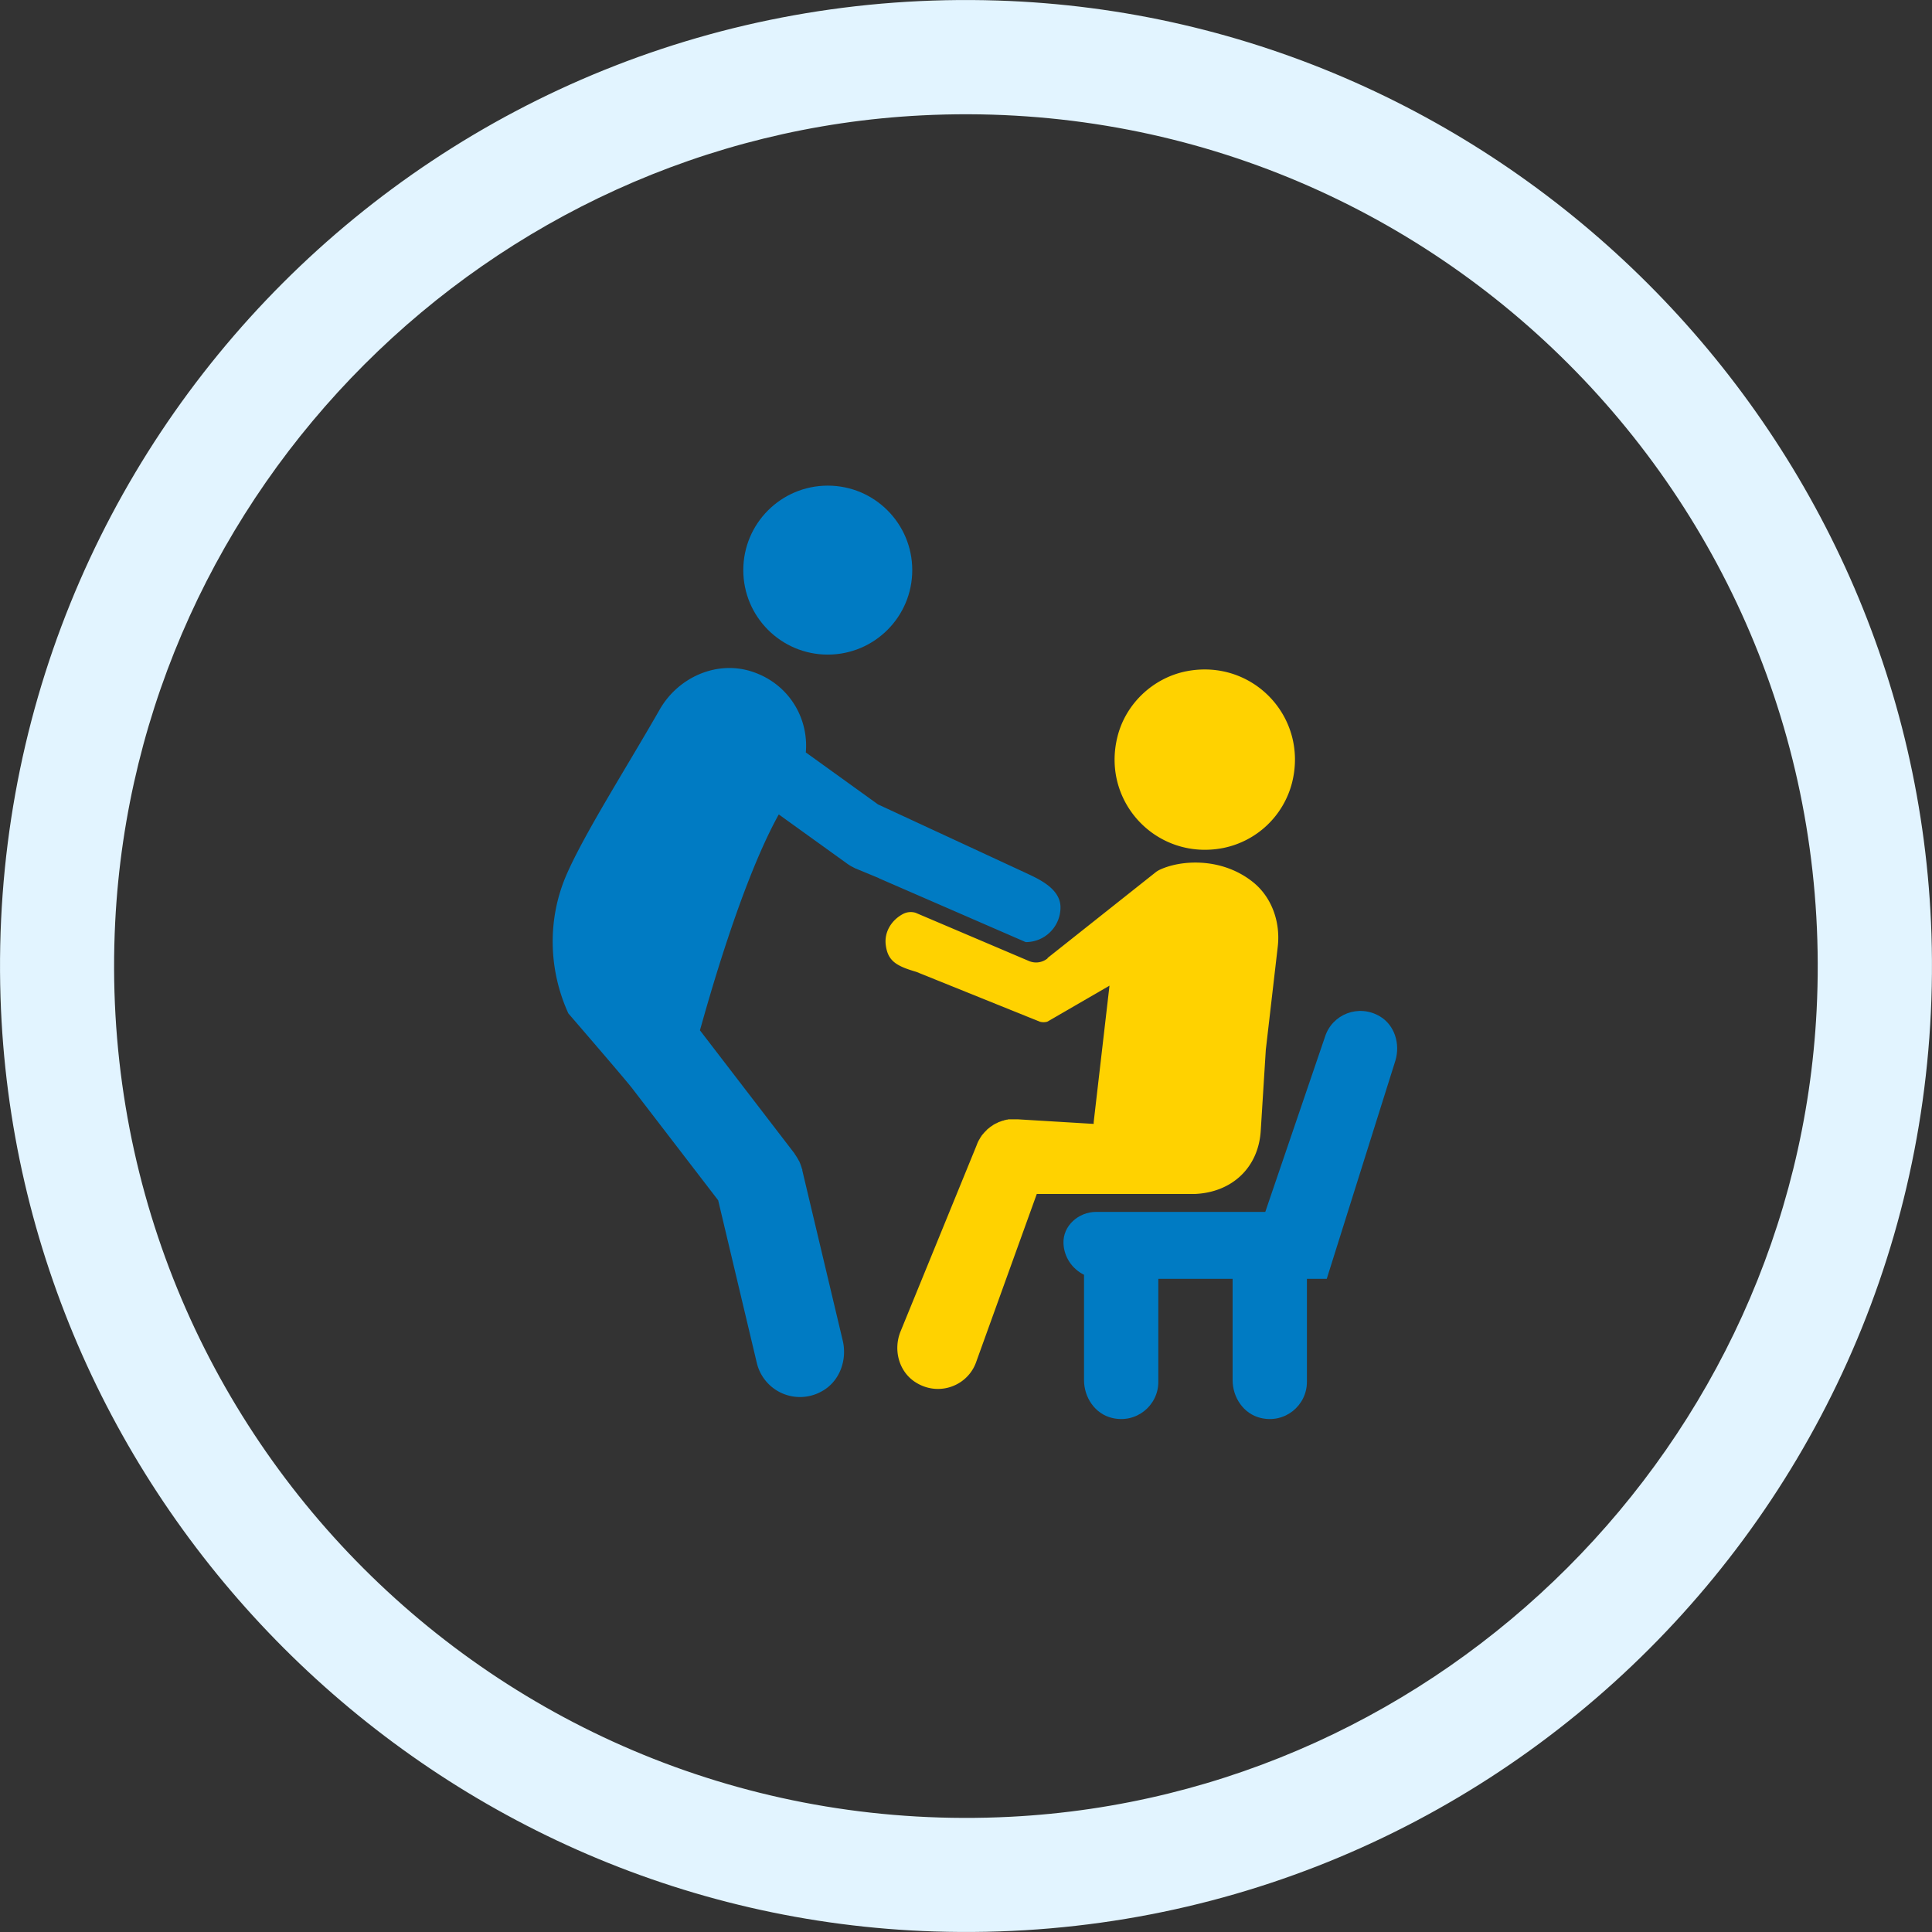
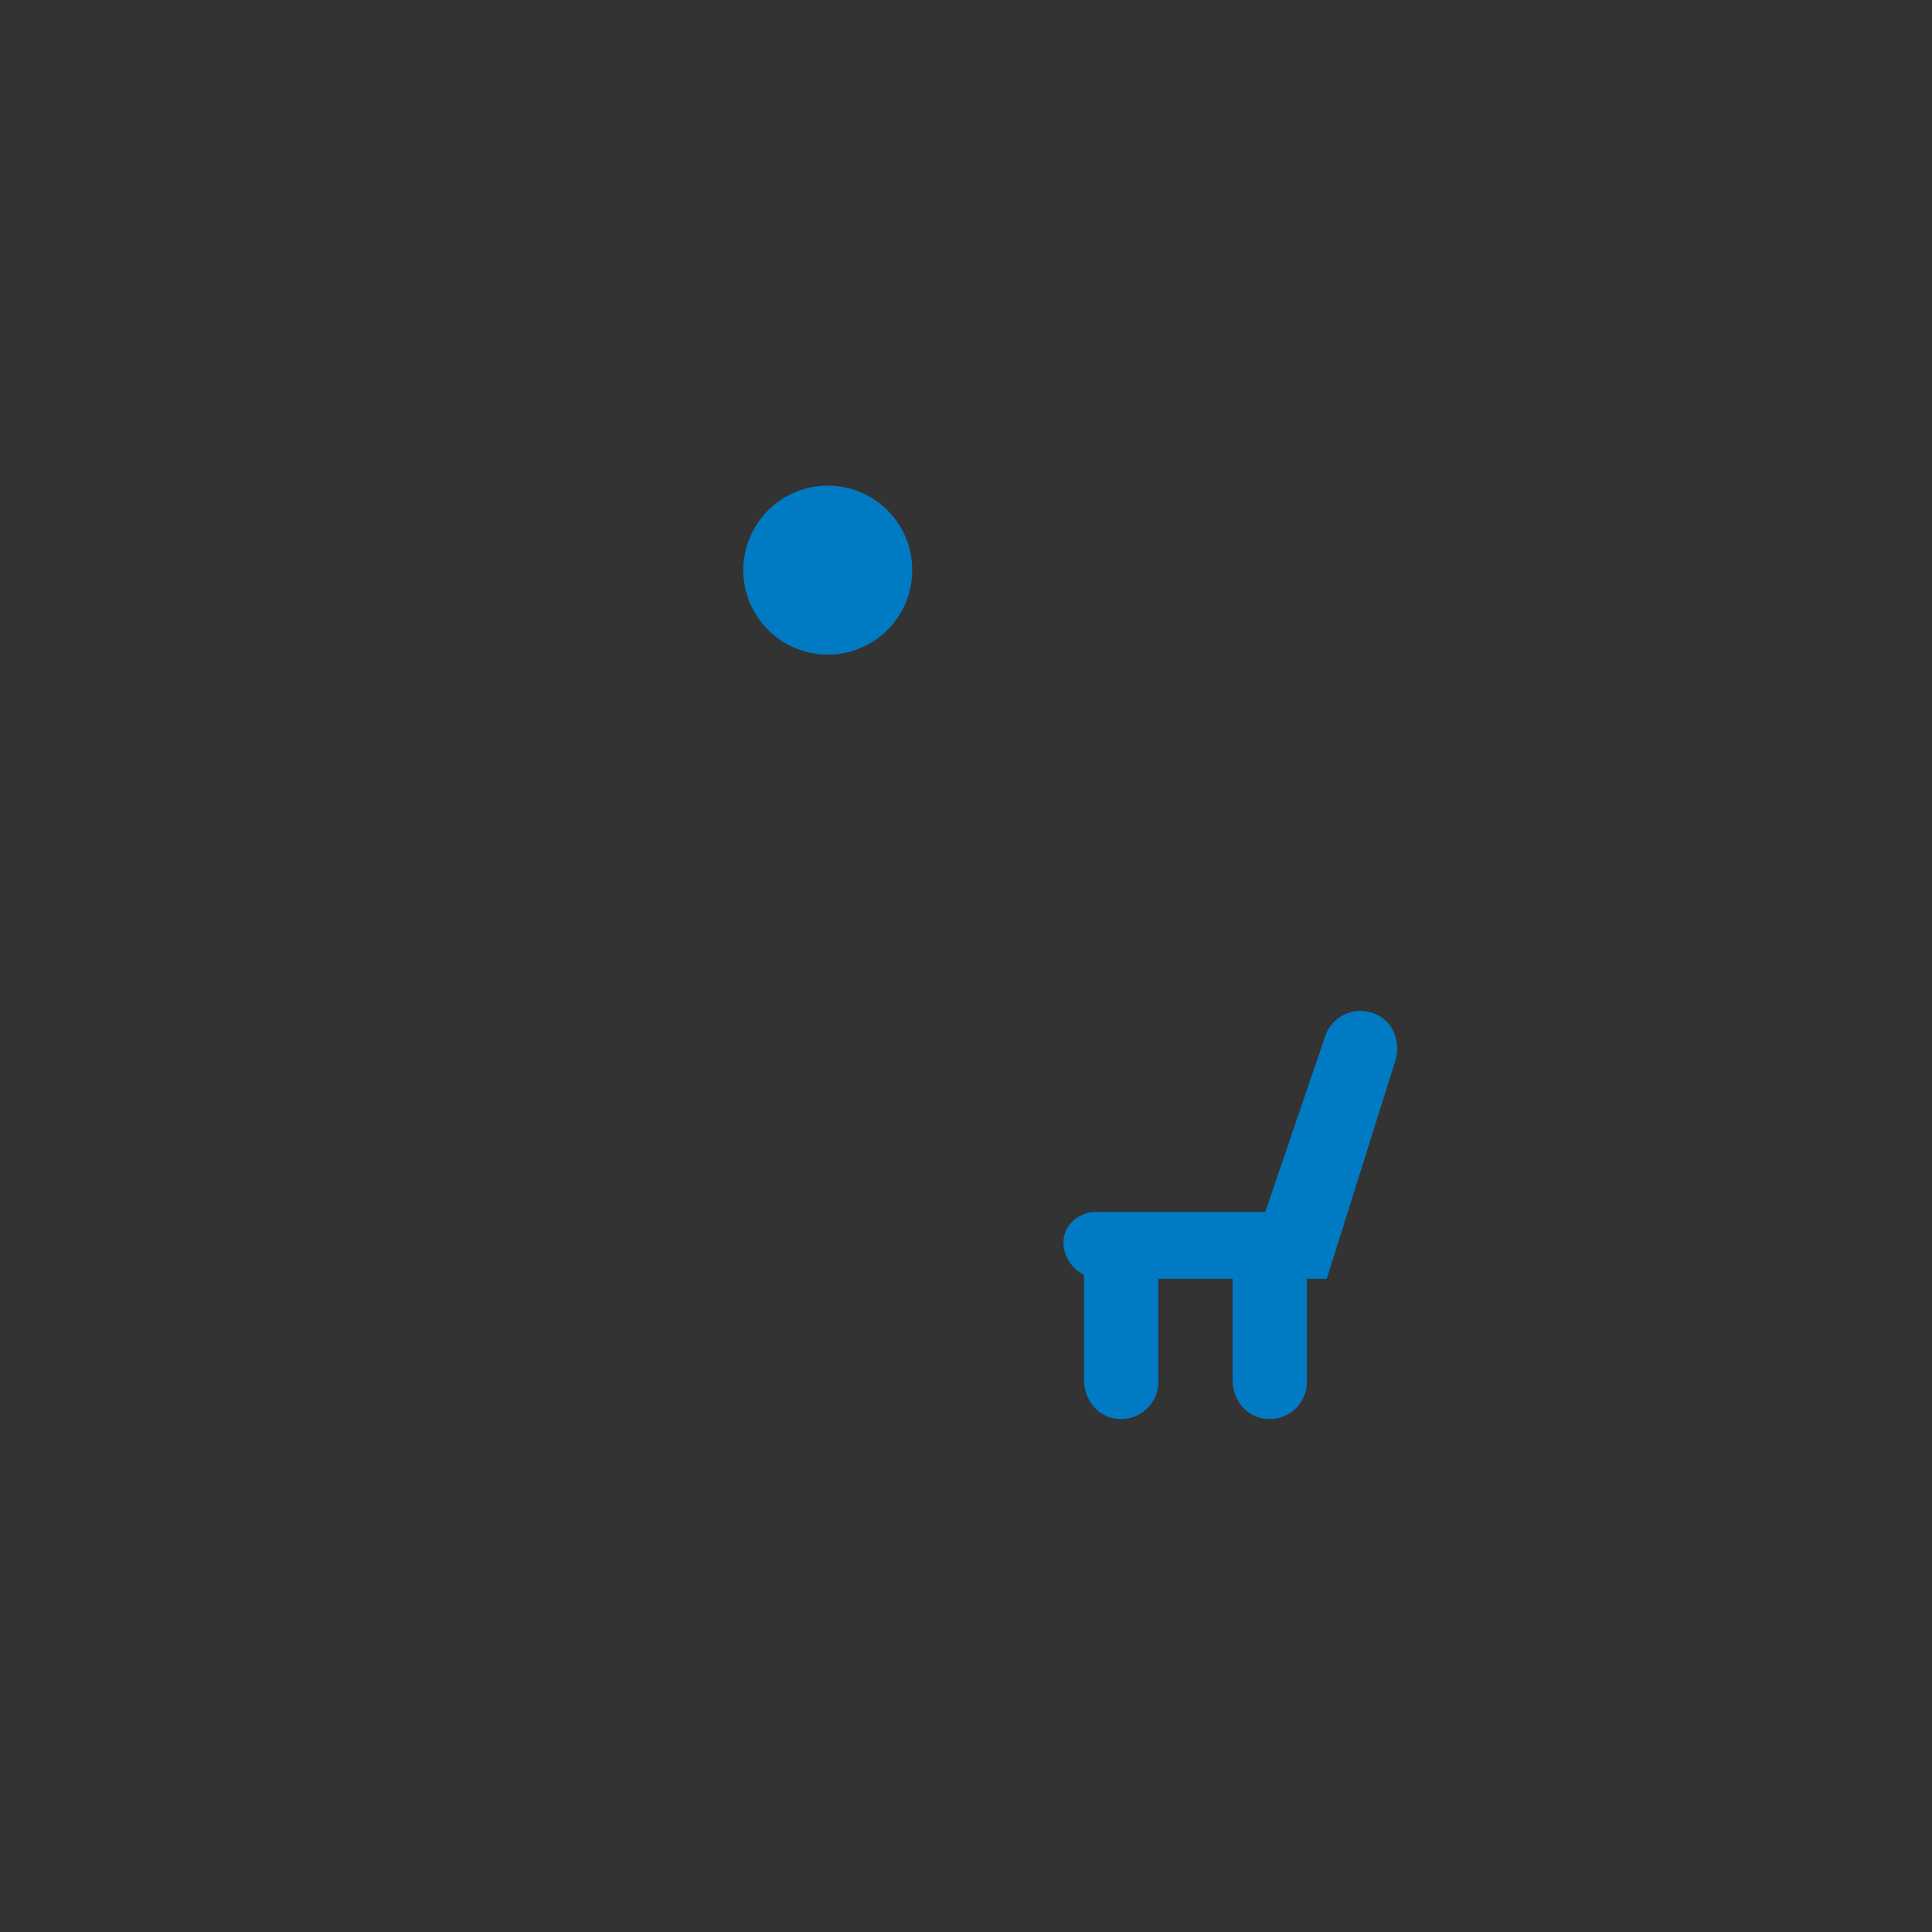
<svg xmlns="http://www.w3.org/2000/svg" id="_レイヤー_2" viewBox="0 0 110 110">
  <rect x="0" y="0" width="110" height="110" fill="#333333" stroke="none" />
  <defs>
    <style>.cls-1{fill:#007bc3}</style>
  </defs>
  <g id="_レイヤー_1-2">
-     <path d="M56.8.03C25-.99-.99 25 .03 56.8c.92 28.8 24.37 52.25 53.17 53.17C85 110.99 110.98 85 109.97 53.2 109.04 24.4 85.59.95 56.8.03zm.72 103.41C28.74 104.9 5.1 81.26 6.56 52.48 7.81 27.84 27.83 7.82 52.47 6.57c28.78-1.46 52.42 22.18 50.96 50.96-1.25 24.64-21.27 44.66-45.91 45.91z" fill="#e2f4ff" />
    <path class="cls-1" d="M78.57 57.87c-1.23-.73-2.73-.11-3.13 1.16L72.04 69h-9.63c-1 0-1.9.79-1.86 1.79.03.79.5 1.46 1.17 1.79v6c0 .99.63 1.92 1.59 2.15 1.39.34 2.64-.71 2.64-2.05v-5.87h4.23v5.77c0 .99.63 1.92 1.59 2.15 1.39.34 2.64-.71 2.64-2.05v-5.87h1.13l3.91-12.43c.28-.94-.04-2.01-.88-2.51z" />
-     <path d="M69.65 48.28c-3.76.74-6.95-2.6-6.03-6.32.46-1.88 2.02-3.36 3.92-3.74 3.77-.74 6.95 2.6 6.03 6.32a5.08 5.08 0 01-3.92 3.74zm-10.01 6.29c-.3.24-.71.3-1.07.14l-6.44-2.74a.949.949 0 00-.72.07c-.64.34-1.07 1.01-.98 1.75.11.92.6 1.21 1.73 1.54l7.04 2.84c.14.04.29.04.43 0l3.54-2.05-.9 7.77v.1l-4.31-.26h-.49c-.04 0-.08 0-.12.02-.03 0-.07 0-.1.02-.05 0-.09.02-.14.04-.03 0-.05 0-.08.02-.05.02-.09.03-.14.05-.02 0-.05.02-.07.03l-.12.06c-.03 0-.05.03-.08.04-.04.02-.07.04-.11.07l-.09.06a.55.55 0 00-.09.07c-.03.02-.06.05-.09.07s-.05.05-.07.07l-.09.09s-.05.05-.07.08c-.03.03-.05.06-.08.09s-.05.07-.07.1-.04.05-.05.08l-.09.15c0 .02-.02.03-.02.04-.04.08-.07.16-.1.24l-4.34 10.62c-.39 1-.1 2.19.79 2.81.42.29.89.43 1.35.43.93 0 1.81-.56 2.16-1.48l3.47-9.62h9c2.1-.09 3.61-1.48 3.75-3.58l.29-4.63.68-5.87c.16-1.37-.32-2.79-1.39-3.66-1.79-1.45-4.16-1.29-5.37-.7-.07.04-.14.08-.2.13l-6.14 4.87z" fill="#ffd200" />
-     <path class="cls-1" d="M50.03 50l8.37 3.64c1.09 0 1.98-.88 1.98-1.98 0-1.11-1.35-1.66-2.02-1.98l-8.37-3.88-4.11-2.96c.17-1.95-.96-3.91-3.06-4.6-2.01-.66-4.21.32-5.26 2.16-1.91 3.34-4.32 7.11-5.33 9.46-1.07 2.51-1 5.36.13 7.84 0 0 3.18 3.68 3.63 4.26l4.9 6.38 2.2 9.26a2.526 2.526 0 003.69 1.62c1.02-.55 1.47-1.78 1.2-2.9l-2.3-9.68v-.03c0-.02 0-.04-.02-.06a2.99 2.99 0 00-.15-.42c0-.01 0-.02-.02-.03-.07-.14-.16-.28-.25-.41v-.01l-5.39-7.02c.1-.28 2.15-8.07 4.49-12.29l3.96 2.85s.04.02.05.03c.07.05.15.09.23.13.03.02.06.03.09.05l1.38.57z" />
    <circle class="cls-1" cx="47.13" cy="32.46" r="4.81" />
  </g>
</svg>